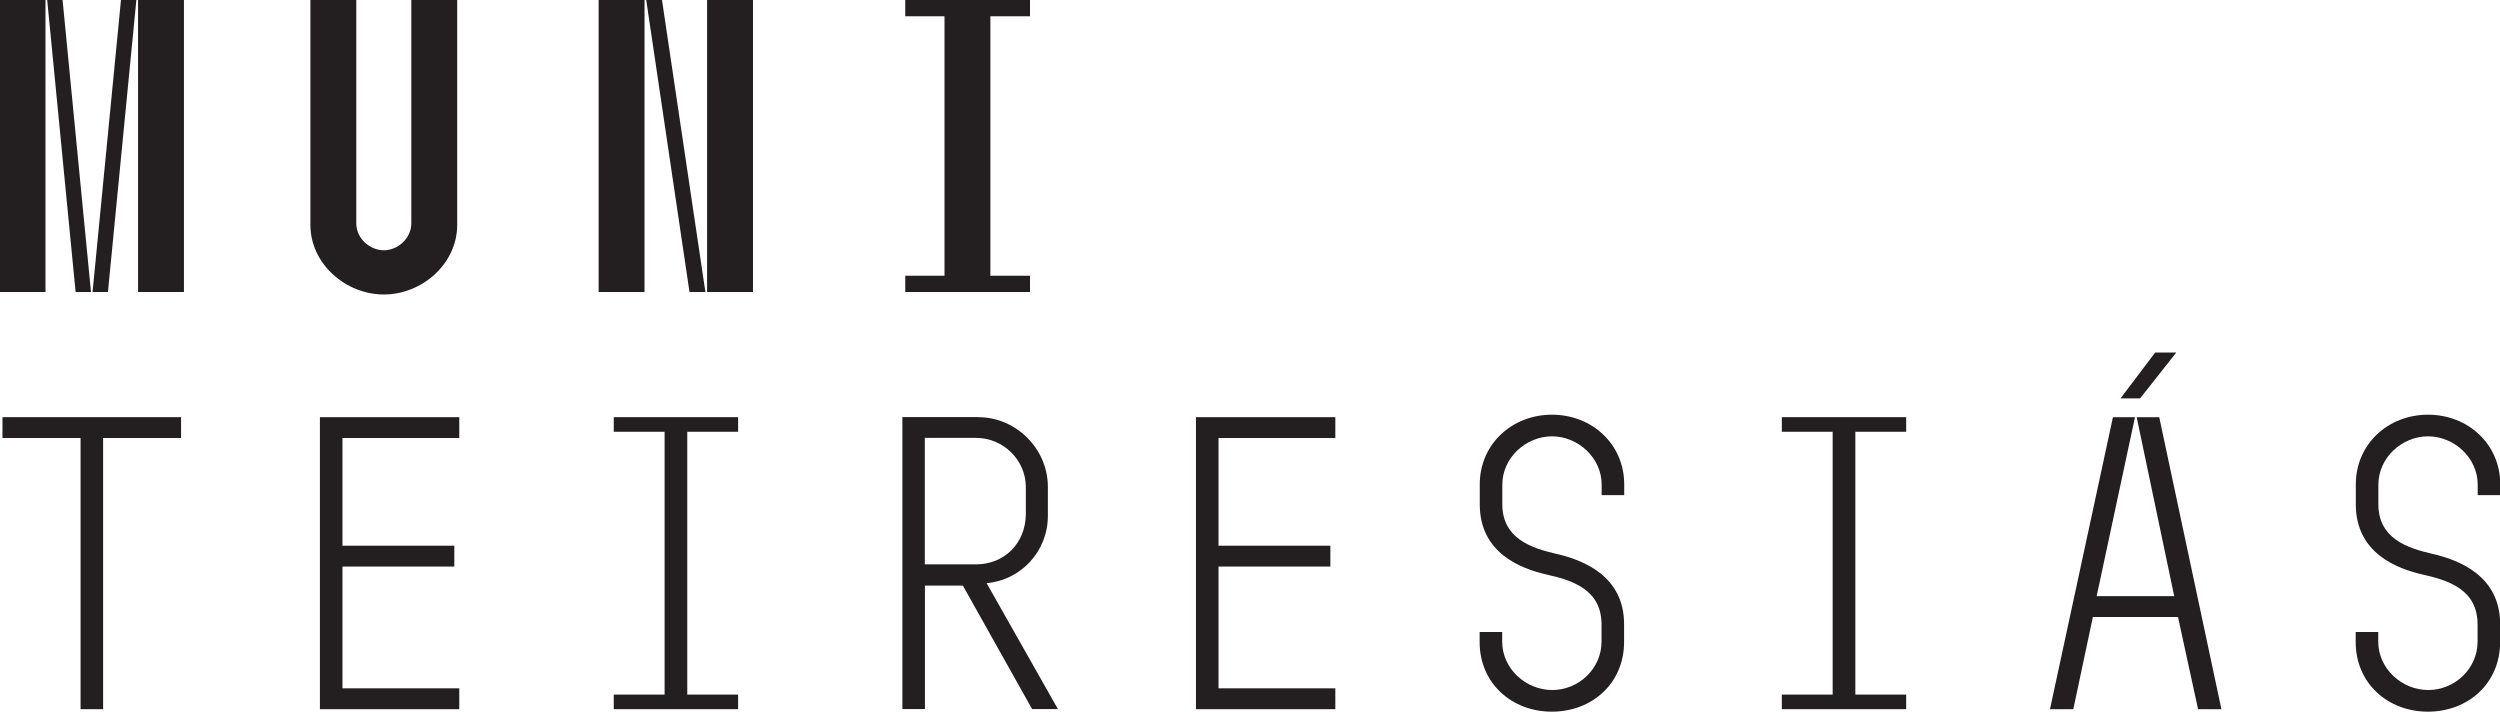
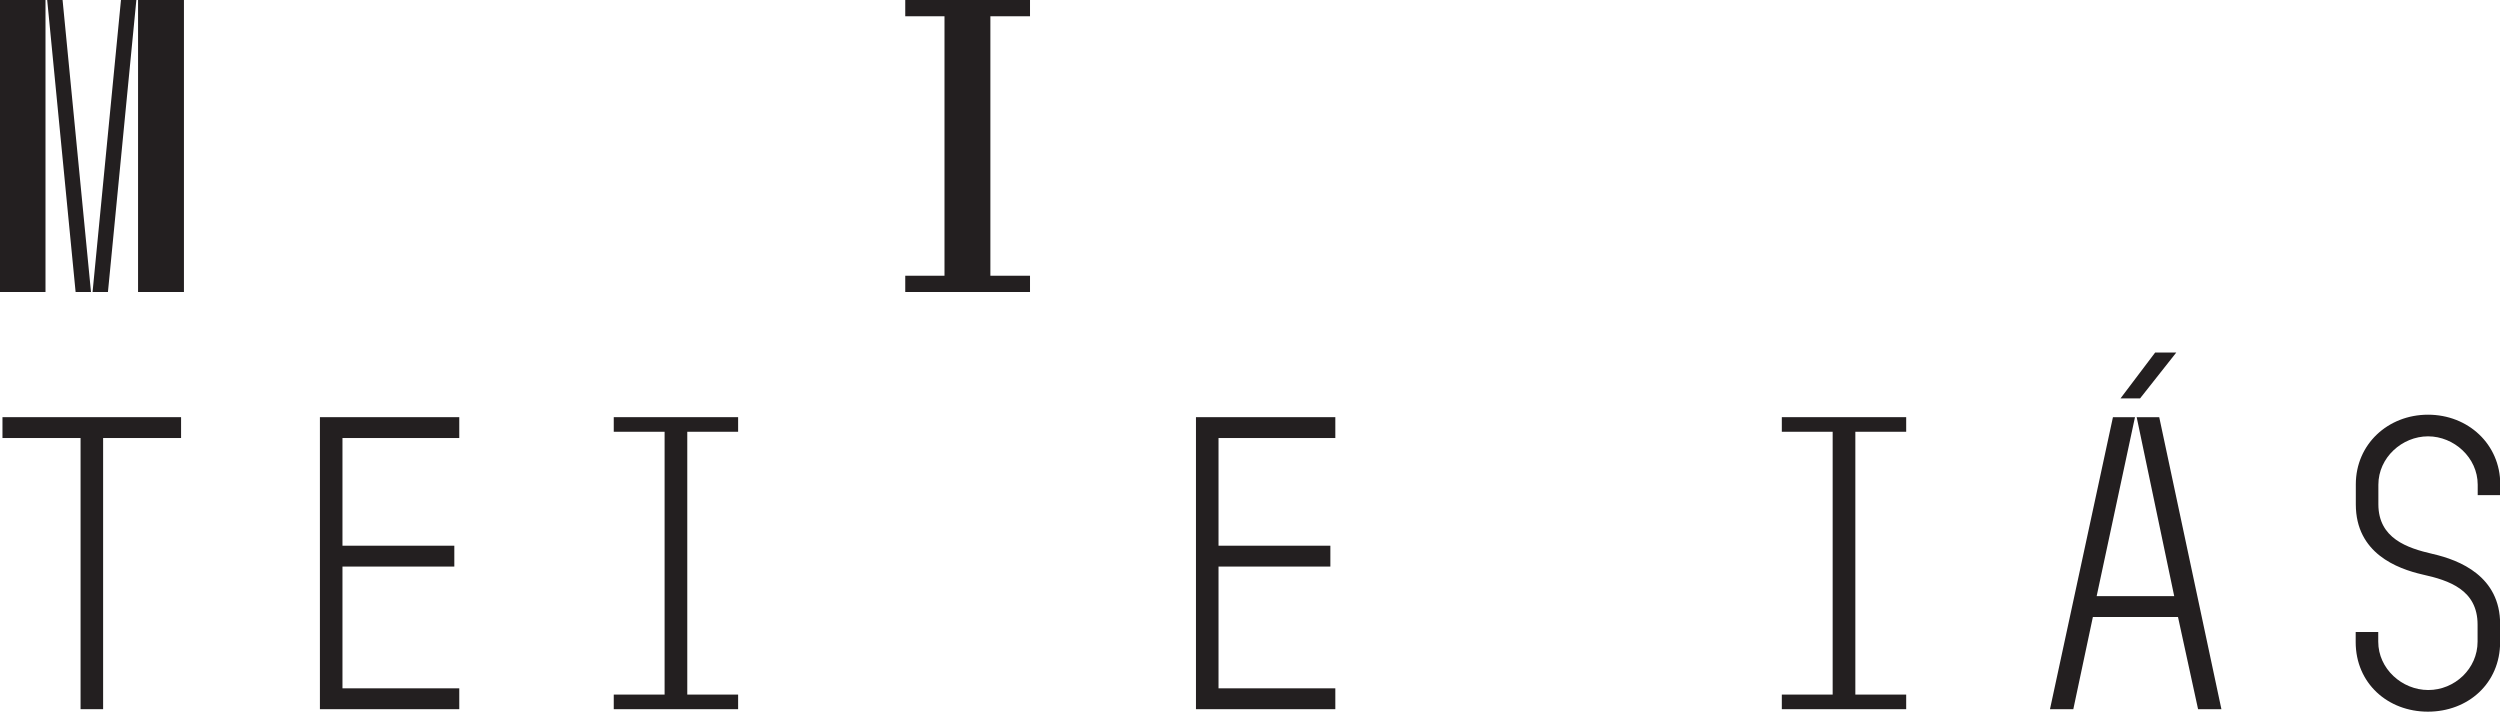
<svg xmlns="http://www.w3.org/2000/svg" id="a" data-name="Vrstva 1" viewBox="0 0 191.77 54.59">
  <g>
    <path d="M0,0h3.49v22.4H0V0ZM3.62,0h1.18l2.18,22.4h-1.18L3.62,0ZM9.28,0h1.18l-2.18,22.4h-1.18L9.28,0ZM10.59,0h3.52v22.4h-3.52V0Z" fill="#231f20" stroke-width="0" />
-     <path d="M27.33,0v17.12c0,1.22,1.09,2.08,2.11,2.08s2.11-.86,2.11-2.08V0h3.52v17.25c0,3.01-2.72,5.34-5.63,5.34s-5.63-2.34-5.63-5.34V0h3.52Z" fill="#231f20" stroke-width="0" />
-     <path d="M49.44,0v22.4h-3.52V0h3.52ZM50.78,0l3.33,22.4h-1.22L49.57,0h1.22ZM57.76,0v22.4h-3.52V0h3.52Z" fill="#231f20" stroke-width="0" />
    <path d="M72.45,21.15V1.25h-3.01V0h9.57v1.25h-3.04v19.9h3.04v1.25h-9.57v-1.25h3.01Z" fill="#231f20" stroke-width="0" />
  </g>
  <g>
    <path d="M.19,33.6v-1.6h13.7v1.6h-5.98v20.8h-1.73v-20.8H.19Z" fill="#231f20" stroke-width="0" />
    <path d="M24.54,32h10.69v1.6h-8.96v8.26h8.58v1.6h-8.58v9.34h8.96v1.6h-10.69v-22.4Z" fill="#231f20" stroke-width="0" />
    <path d="M50.98,53.28v-20.16h-3.9v-1.12h9.54v1.12h-3.9v20.16h3.9v1.12h-9.54v-1.12h3.9Z" fill="#231f20" stroke-width="0" />
-     <path d="M75.04,32c2.91,0,5.34,2.43,5.34,5.34v2.24c0,2.72-2.08,4.93-4.7,5.15l5.47,9.66h-1.98l-5.31-9.47h-2.91v9.47h-1.73v-22.4h5.82ZM78.69,39.39v-2.02c0-2.11-1.76-3.78-3.81-3.78h-3.94v9.7h3.94c2.14,0,3.81-1.6,3.81-3.9Z" fill="#231f20" stroke-width="0" />
    <path d="M91.74,32h10.69v1.6h-8.96v8.26h8.58v1.6h-8.58v9.34h8.96v1.6h-10.69v-22.4Z" fill="#231f20" stroke-width="0" />
-     <path d="M113.5,49.25v-.77h1.73v.74c0,2.08,1.82,3.71,3.84,3.71s3.78-1.63,3.78-3.71v-1.31c0-2.66-2.18-3.39-4.22-3.84-1.95-.45-5.12-1.63-5.12-5.38v-1.54c0-3.07,2.46-5.34,5.54-5.34s5.54,2.27,5.54,5.34v.83h-1.73v-.8c0-2.08-1.82-3.71-3.81-3.71s-3.81,1.63-3.81,3.71v1.5c0,2.62,2.21,3.36,4.16,3.81,2.11.48,5.18,1.73,5.18,5.38v1.38c0,3.17-2.46,5.34-5.54,5.34s-5.54-2.18-5.54-5.34Z" fill="#231f20" stroke-width="0" />
    <path d="M140.58,53.28v-20.16h-3.9v-1.12h9.54v1.12h-3.9v20.16h3.9v1.12h-9.54v-1.12h3.9Z" fill="#231f20" stroke-width="0" />
    <path d="M163.77,32l-2.94,13.73h5.95l-2.88-13.73h1.73l4.77,22.4h-1.79l-1.54-7.07h-6.53l-1.5,7.07h-1.79l4.83-22.4h1.7ZM165.31,27.04h1.63l-2.78,3.52h-1.5l2.66-3.52Z" fill="#231f20" stroke-width="0" />
    <path d="M180.7,49.25v-.77h1.73v.74c0,2.08,1.82,3.71,3.84,3.71s3.78-1.63,3.78-3.71v-1.31c0-2.66-2.18-3.39-4.22-3.84-1.95-.45-5.12-1.63-5.12-5.38v-1.54c0-3.07,2.46-5.34,5.54-5.34s5.54,2.27,5.54,5.34v.83h-1.73v-.8c0-2.08-1.82-3.71-3.81-3.71s-3.81,1.63-3.81,3.71v1.5c0,2.62,2.21,3.36,4.16,3.81,2.11.48,5.18,1.73,5.18,5.38v1.38c0,3.17-2.46,5.34-5.54,5.34s-5.54-2.18-5.54-5.34Z" fill="#231f20" stroke-width="0" />
  </g>
</svg>